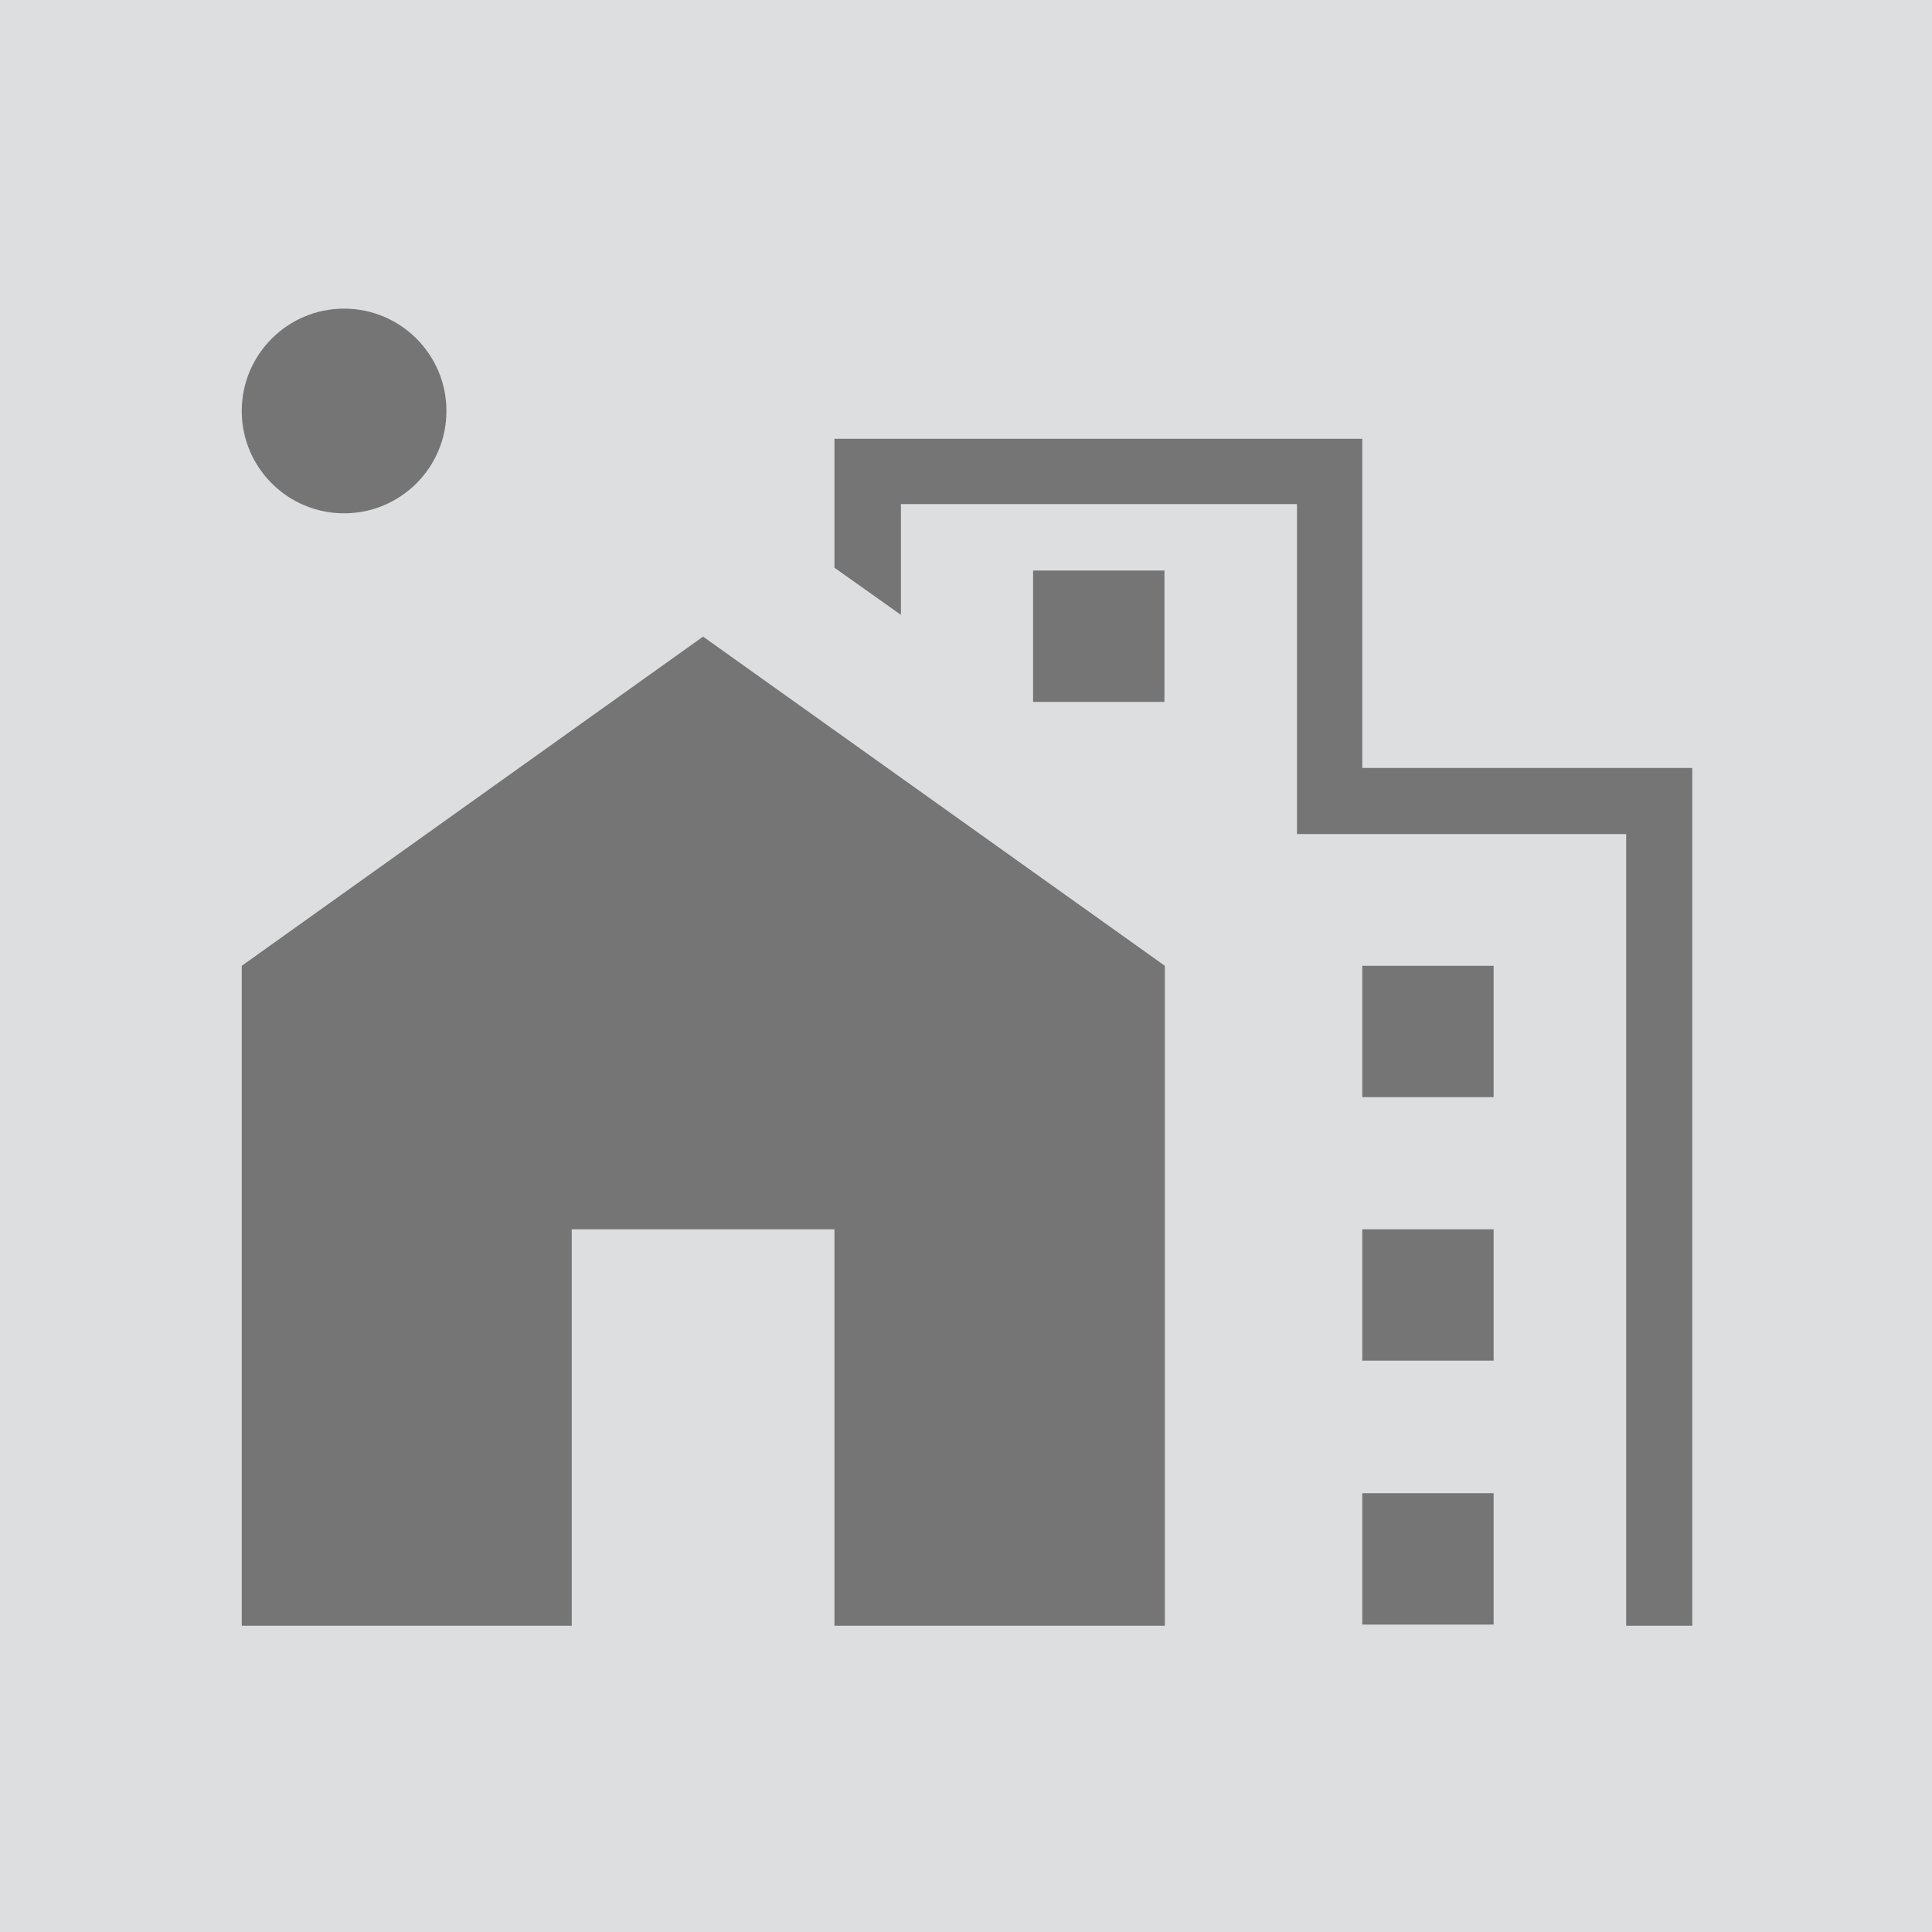
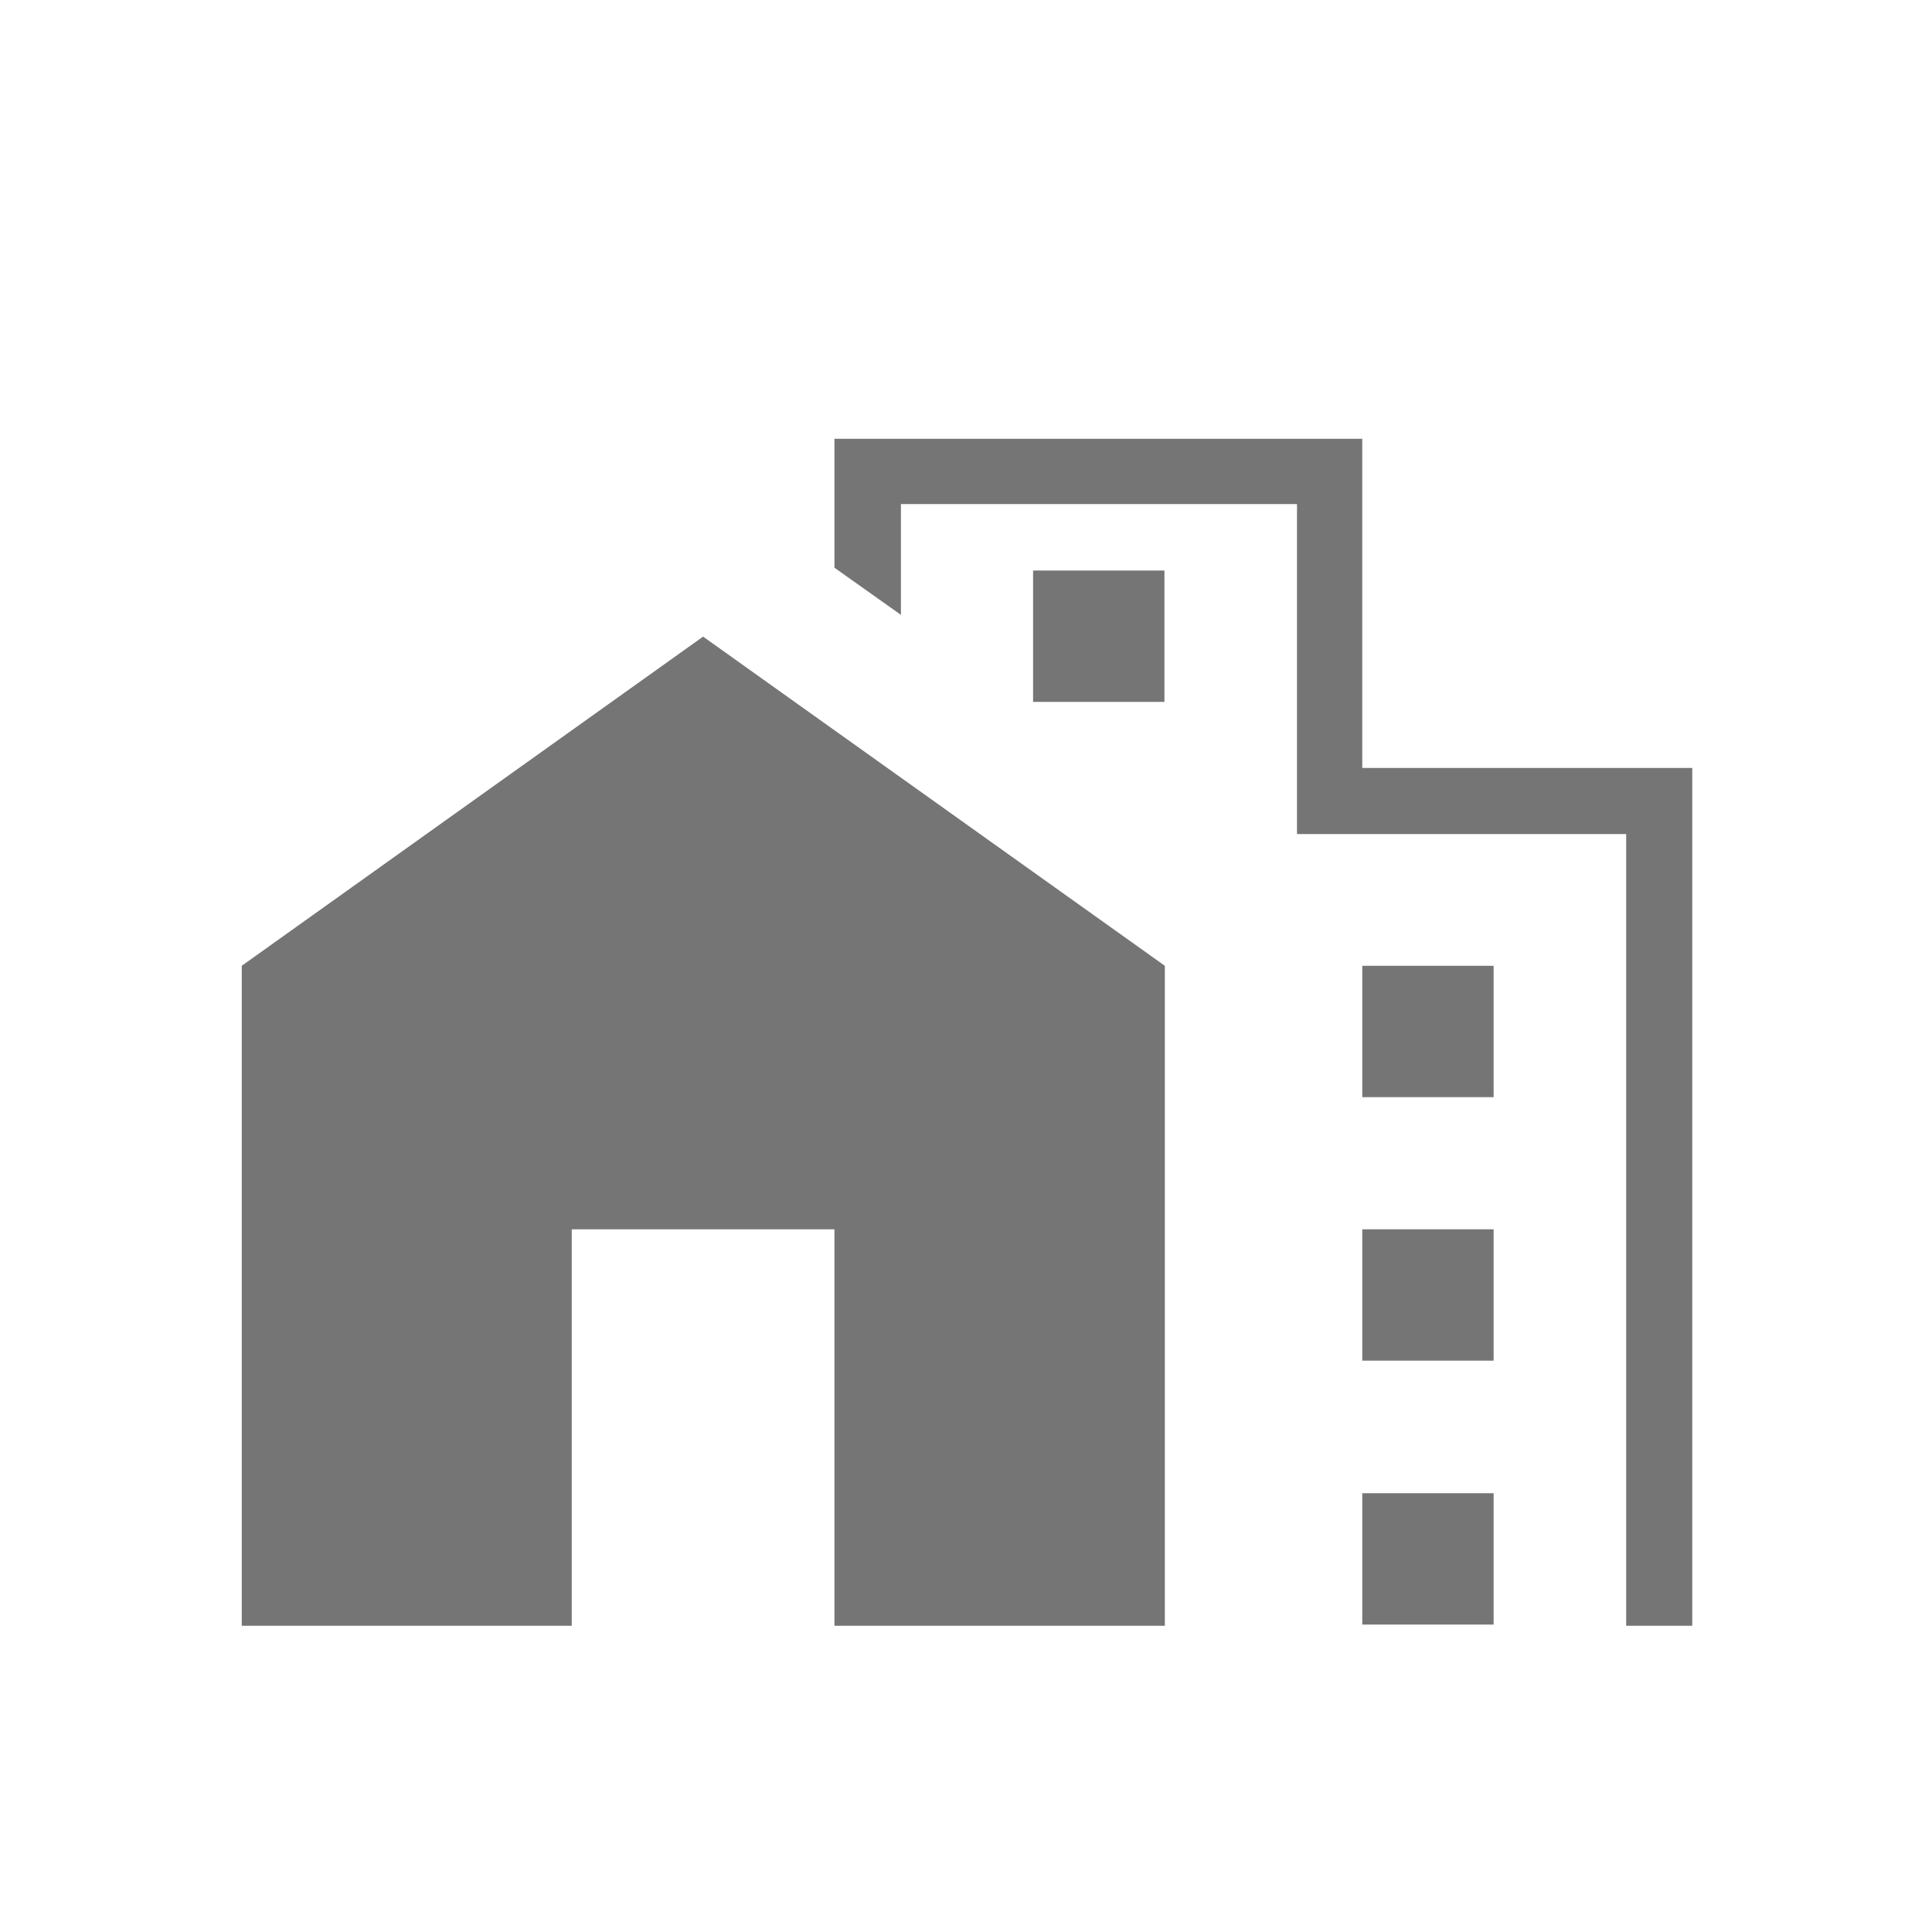
<svg xmlns="http://www.w3.org/2000/svg" viewBox="0 0 47.95 47.95">
  <g id="Calque_2" data-name="Calque 2">
-     <rect width="48" height="48" style="fill:#dcdee0" />
-   </g>
+     </g>
  <g id="Calque_1" data-name="Calque 1">
    <rect x="33.81" y="23.97" width="3.26" height="3.26" style="fill:#757575" />
    <rect x="25.64" y="14.16" width="3.26" height="3.26" style="fill:#757575" />
    <rect x="33.81" y="30.51" width="3.26" height="3.26" style="fill:#757575" />
    <rect x="33.81" y="37.06" width="3.26" height="3.26" style="fill:#757575" />
    <polygon points="6 23.97 6 40.35 14.19 40.35 14.19 30.51 20.71 30.51 20.71 40.35 28.91 40.35 28.91 23.97 17.45 15.8 6 23.97" style="fill:#757575" />
-     <circle cx="8.54" cy="10.2" r="2.54" style="fill:#757575" />
    <polygon points="33.81 19.06 33.81 10.89 20.71 10.89 20.71 14.09 22.36 15.26 22.36 12.51 32.19 12.51 32.19 20.7 40.36 20.7 40.36 40.35 42 40.35 42 19.06 33.81 19.06" style="fill:#757575" />
  </g>
</svg>